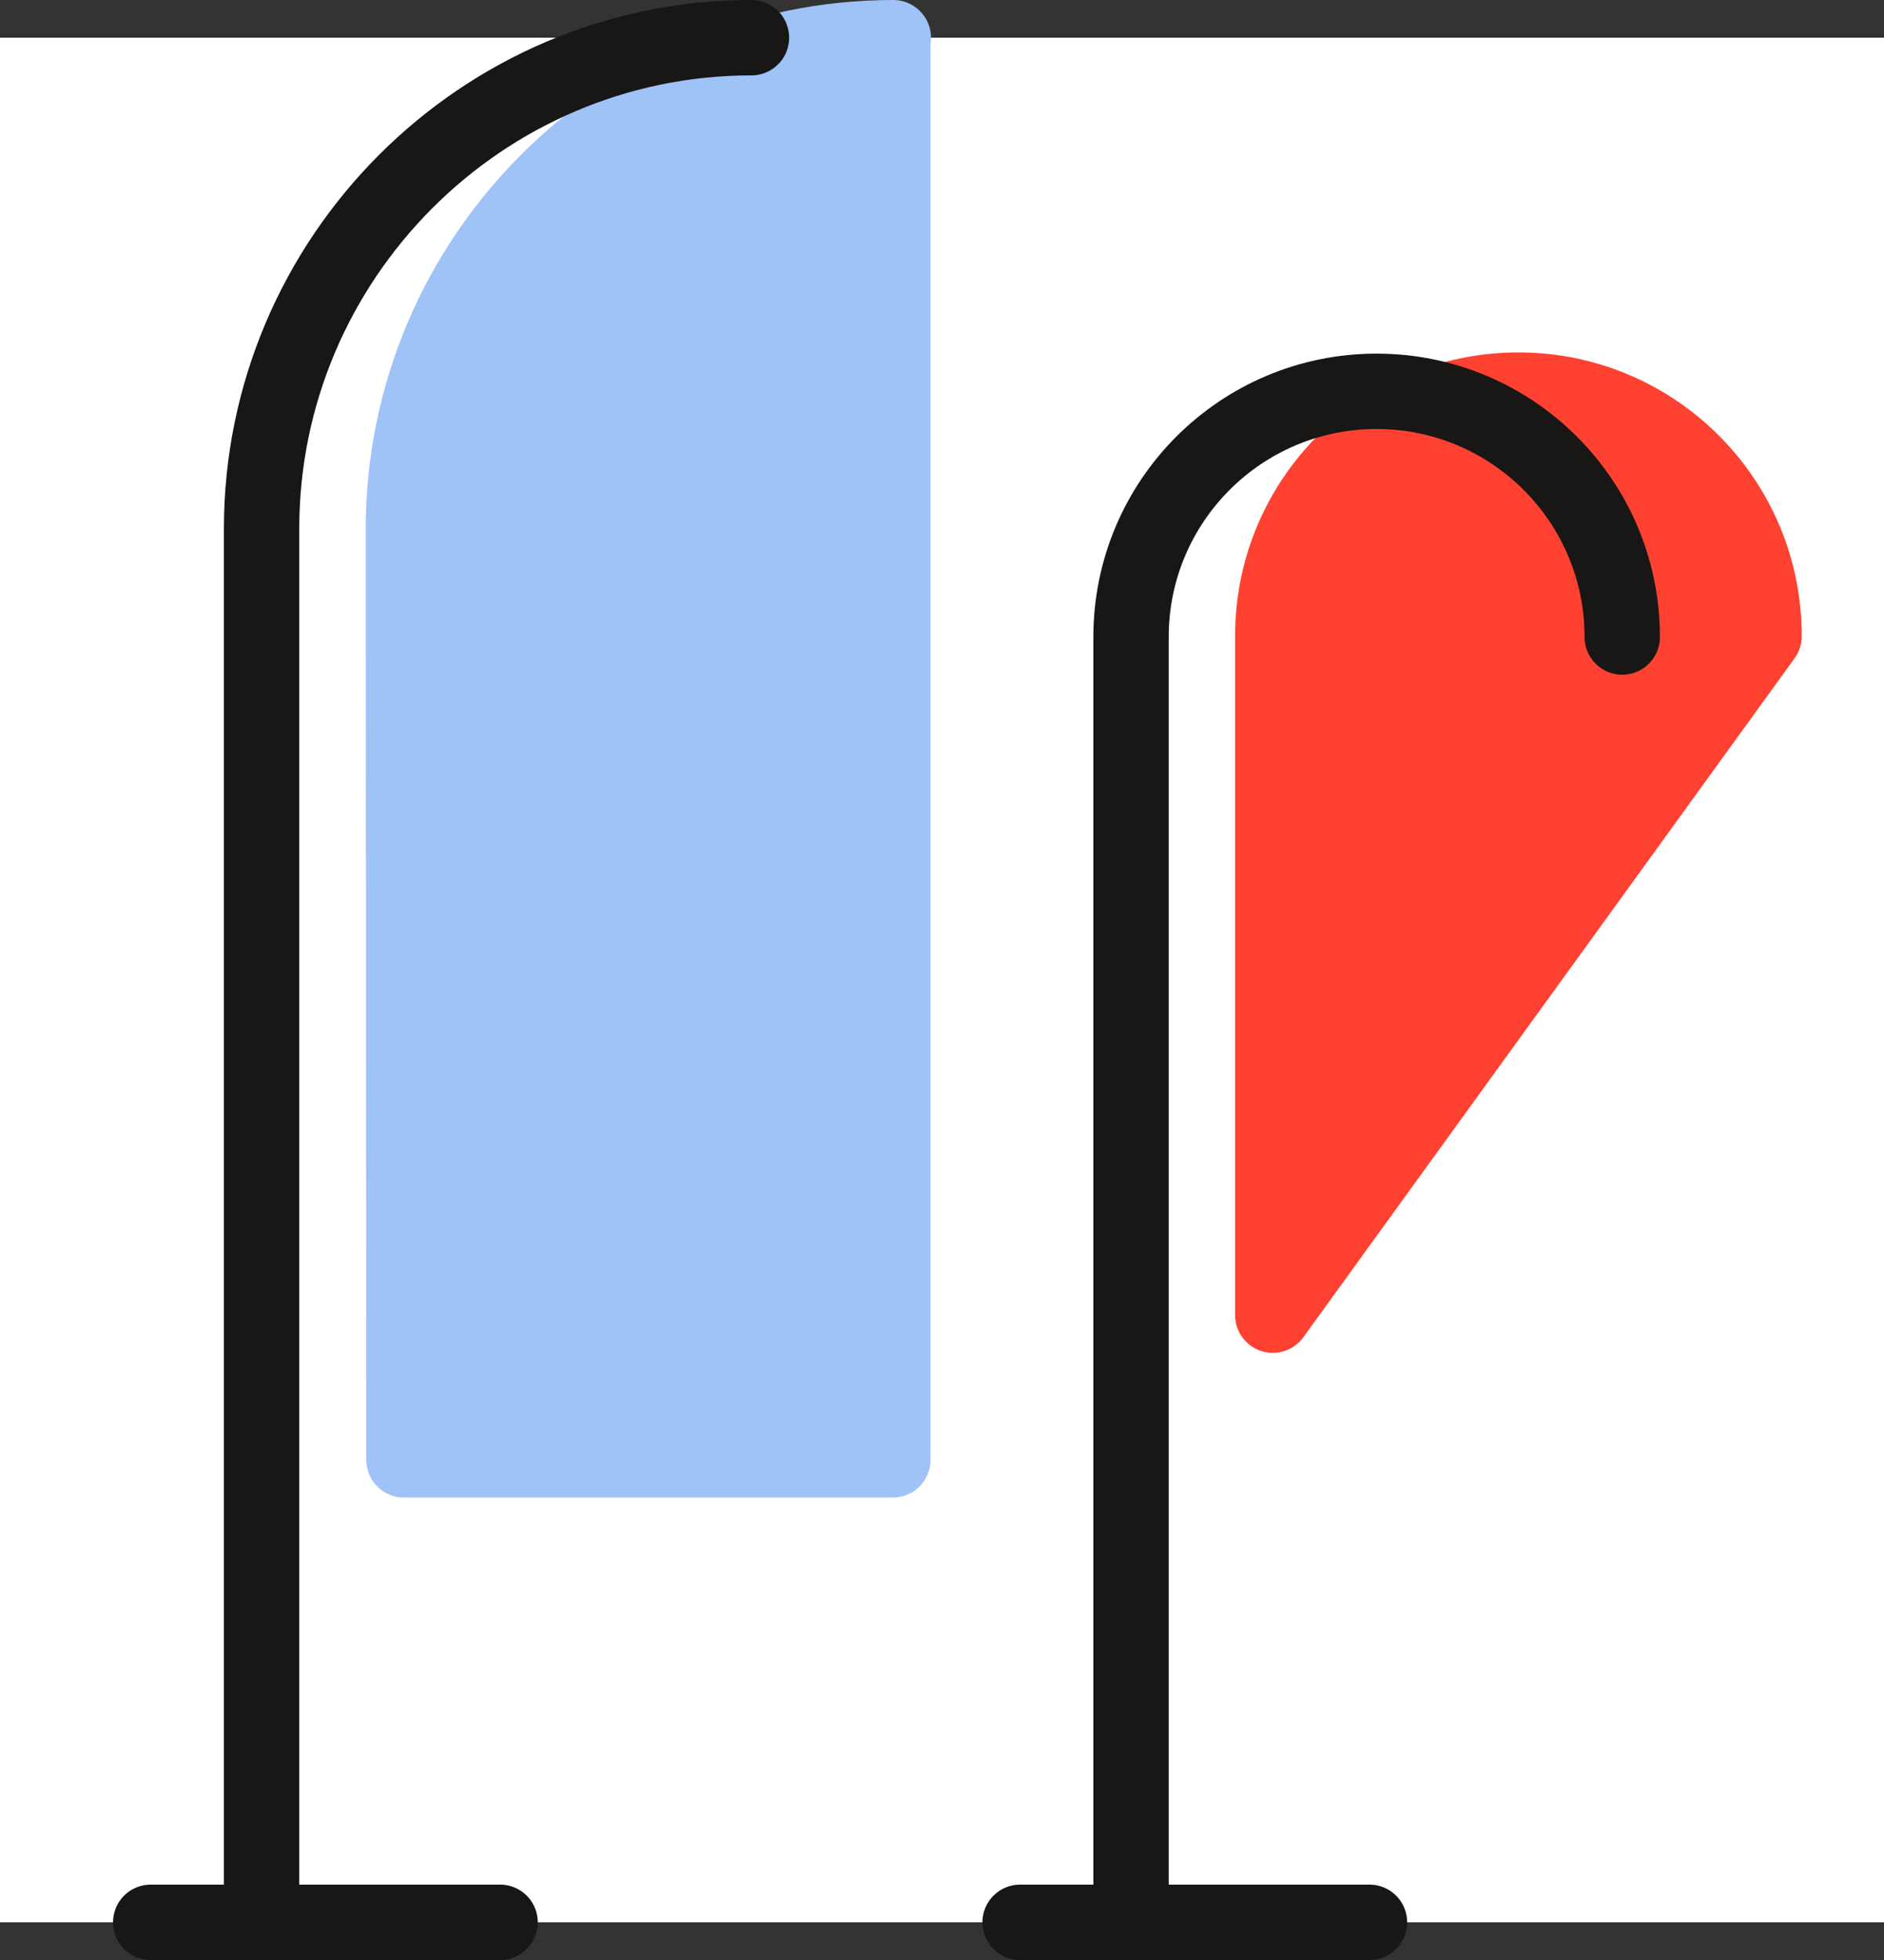
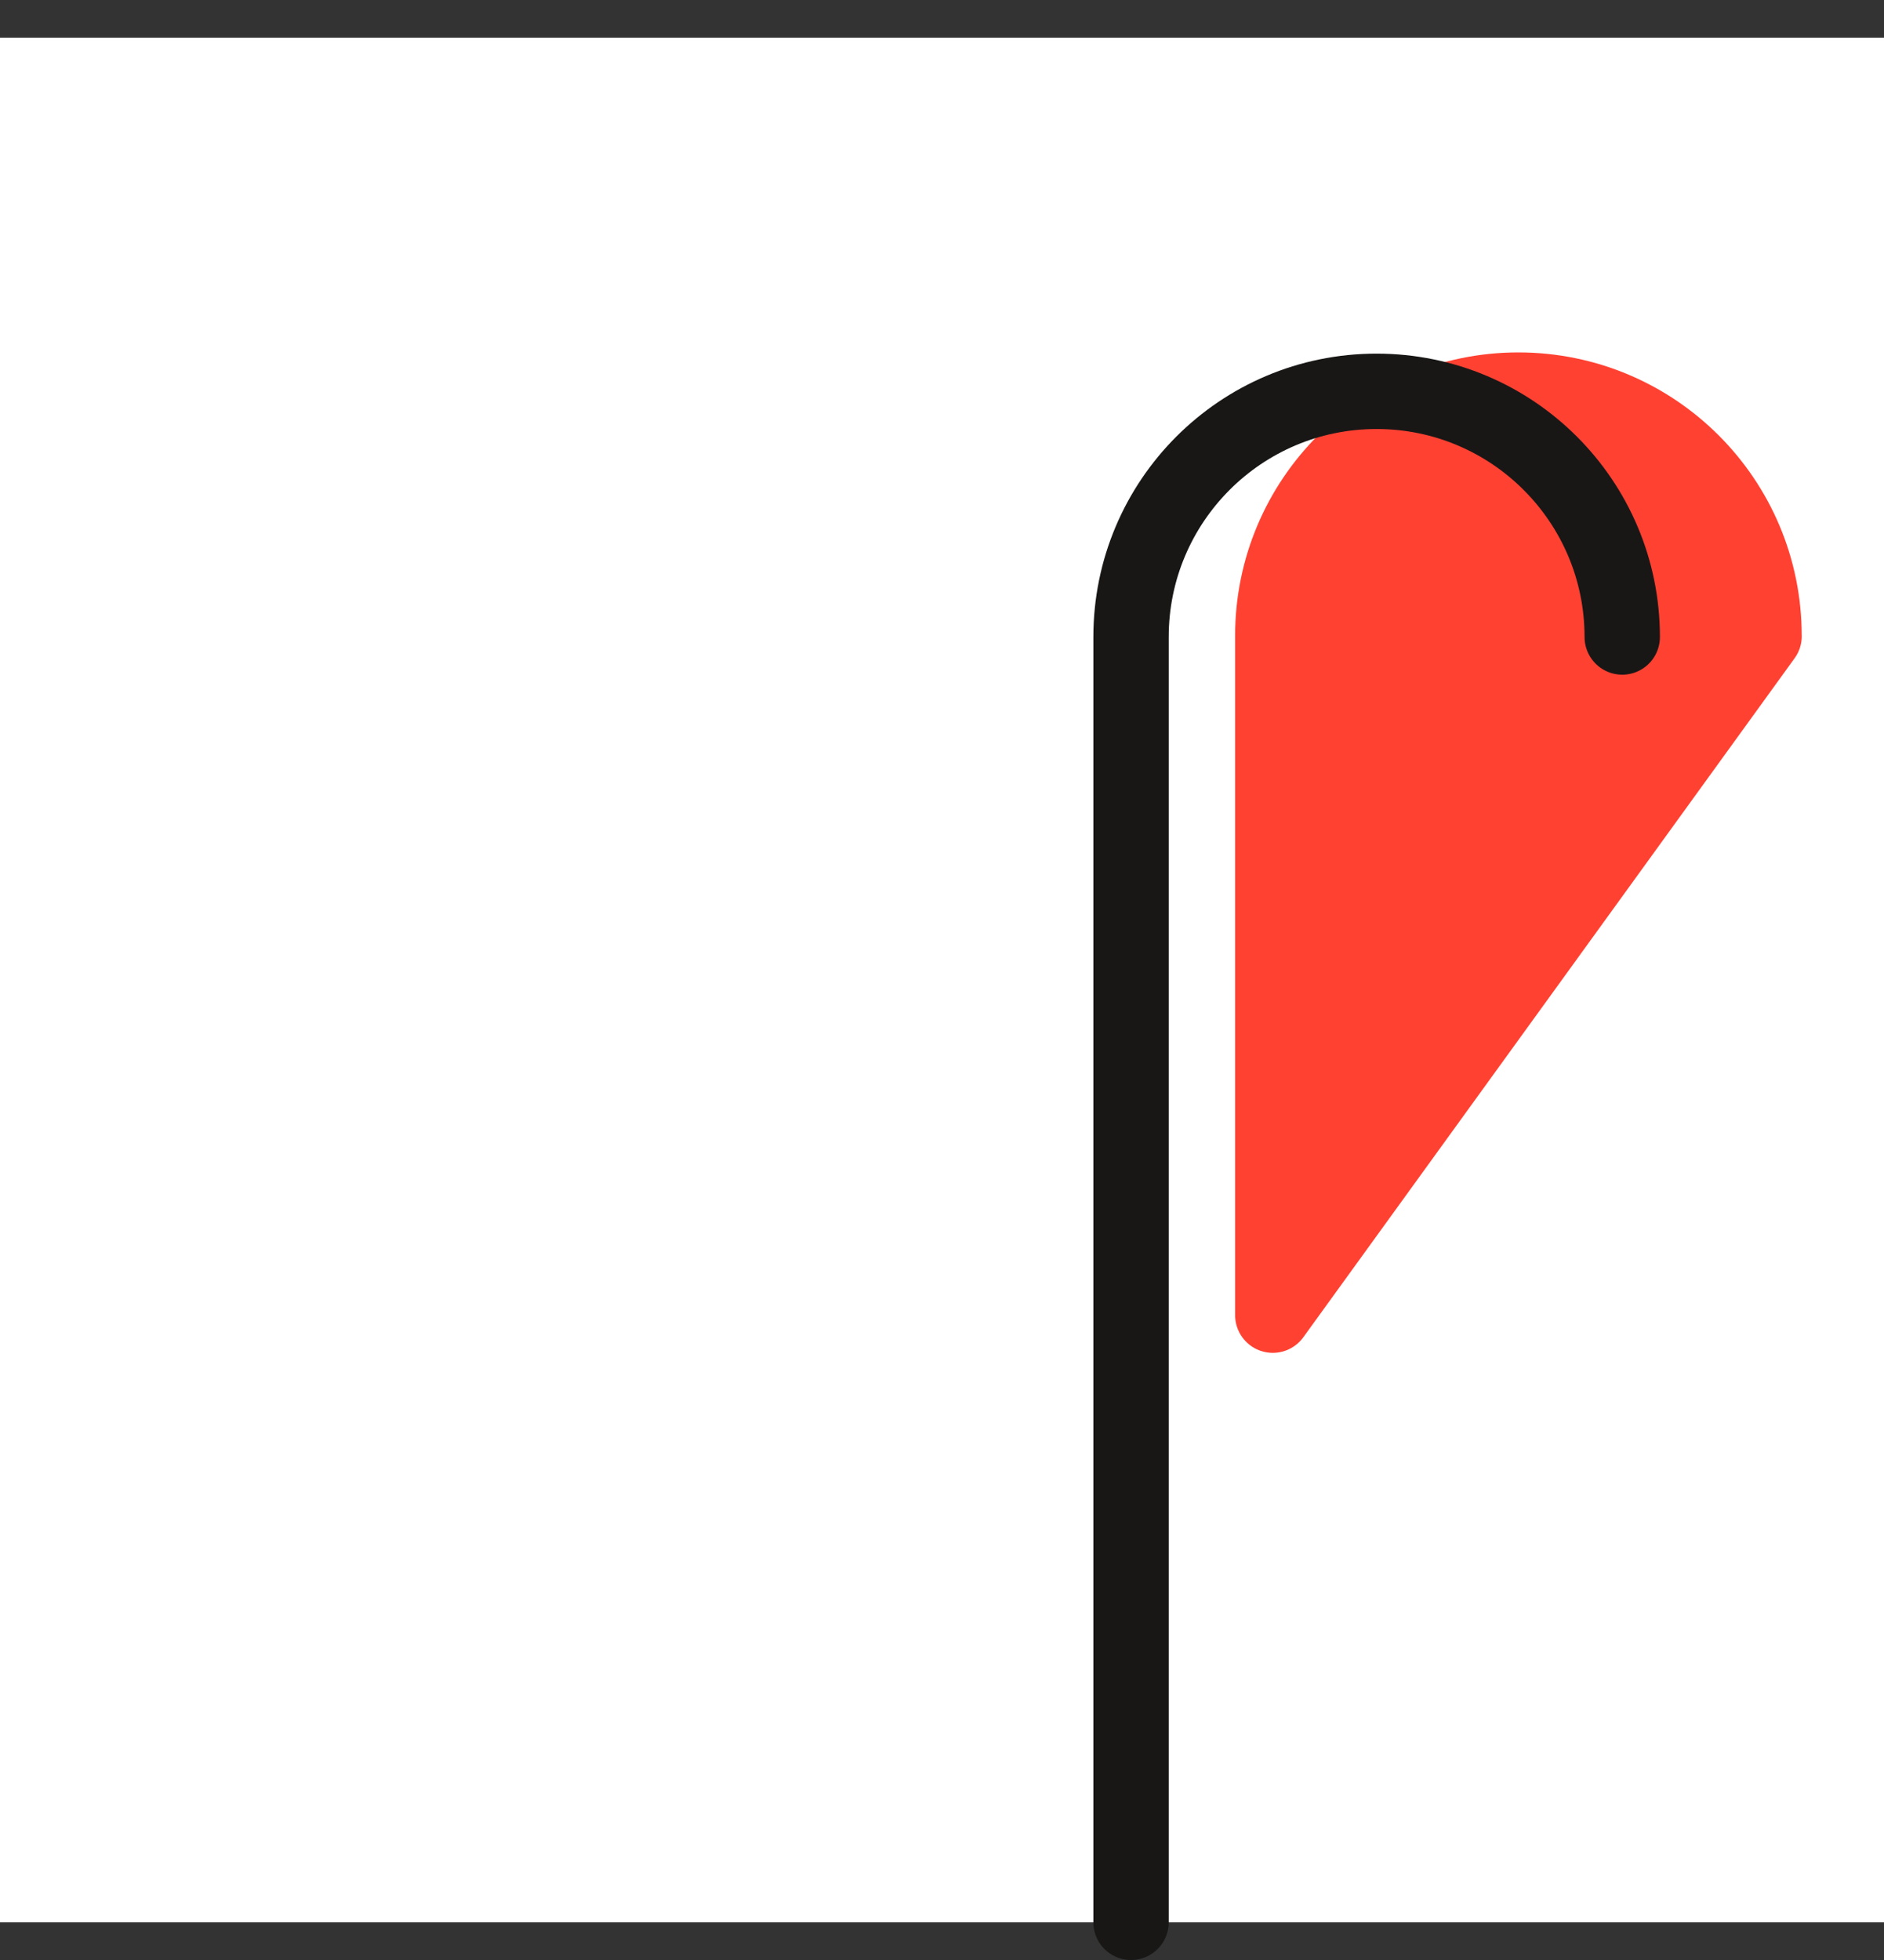
<svg xmlns="http://www.w3.org/2000/svg" width="50" height="52" viewBox="0 0 50 52" fill="none">
  <rect x="0" y="0" width="50" height="52" fill="#333333" stroke="none" />
  <rect y="1" width="50" height="50" fill="white" />
-   <path d="M46.817 16.878L33.779 34.892V16.867C33.779 13.267 36.696 10.35 40.296 10.35C43.897 10.35 46.816 13.267 46.816 16.867L46.817 16.878Z" fill="#FF4132" stroke="#FF4132" stroke-width="2" stroke-miterlimit="22.926" stroke-linecap="round" stroke-linejoin="round" />
-   <path d="M27.073 51H36.345" stroke="#181716" stroke-width="2" stroke-miterlimit="22.926" stroke-linecap="round" stroke-linejoin="round" />
+   <path d="M46.817 16.878L33.779 34.892V16.867C33.779 13.267 36.696 10.35 40.296 10.35C43.897 10.35 46.816 13.267 46.816 16.867L46.817 16.878" fill="#FF4132" stroke="#FF4132" stroke-width="2" stroke-miterlimit="22.926" stroke-linecap="round" stroke-linejoin="round" />
  <path d="M43.053 16.9C43.053 13.3 40.133 10.382 36.533 10.382C32.934 10.382 30.017 13.3 30.017 16.9V51" stroke="#181716" stroke-width="2" stroke-miterlimit="22.926" stroke-linecap="round" stroke-linejoin="round" />
-   <path d="M4 51H13.272" stroke="#181716" stroke-width="2" stroke-miterlimit="22.926" stroke-linecap="round" stroke-linejoin="round" />
-   <path d="M23.708 1C16.544 1 10.707 6.863 10.707 14.028L10.721 38.731H23.695V1" fill="#9FC2F7" />
-   <path d="M23.708 1C16.544 1 10.707 6.863 10.707 14.028L10.721 38.731H23.695V1" stroke="#9FC2F7" stroke-width="2" stroke-miterlimit="22.926" stroke-linecap="round" stroke-linejoin="round" />
-   <path d="M19.943 1C12.778 1 6.942 6.863 6.942 14.028V50.999" stroke="#181716" stroke-width="2" stroke-miterlimit="22.926" stroke-linecap="round" stroke-linejoin="round" />
</svg>